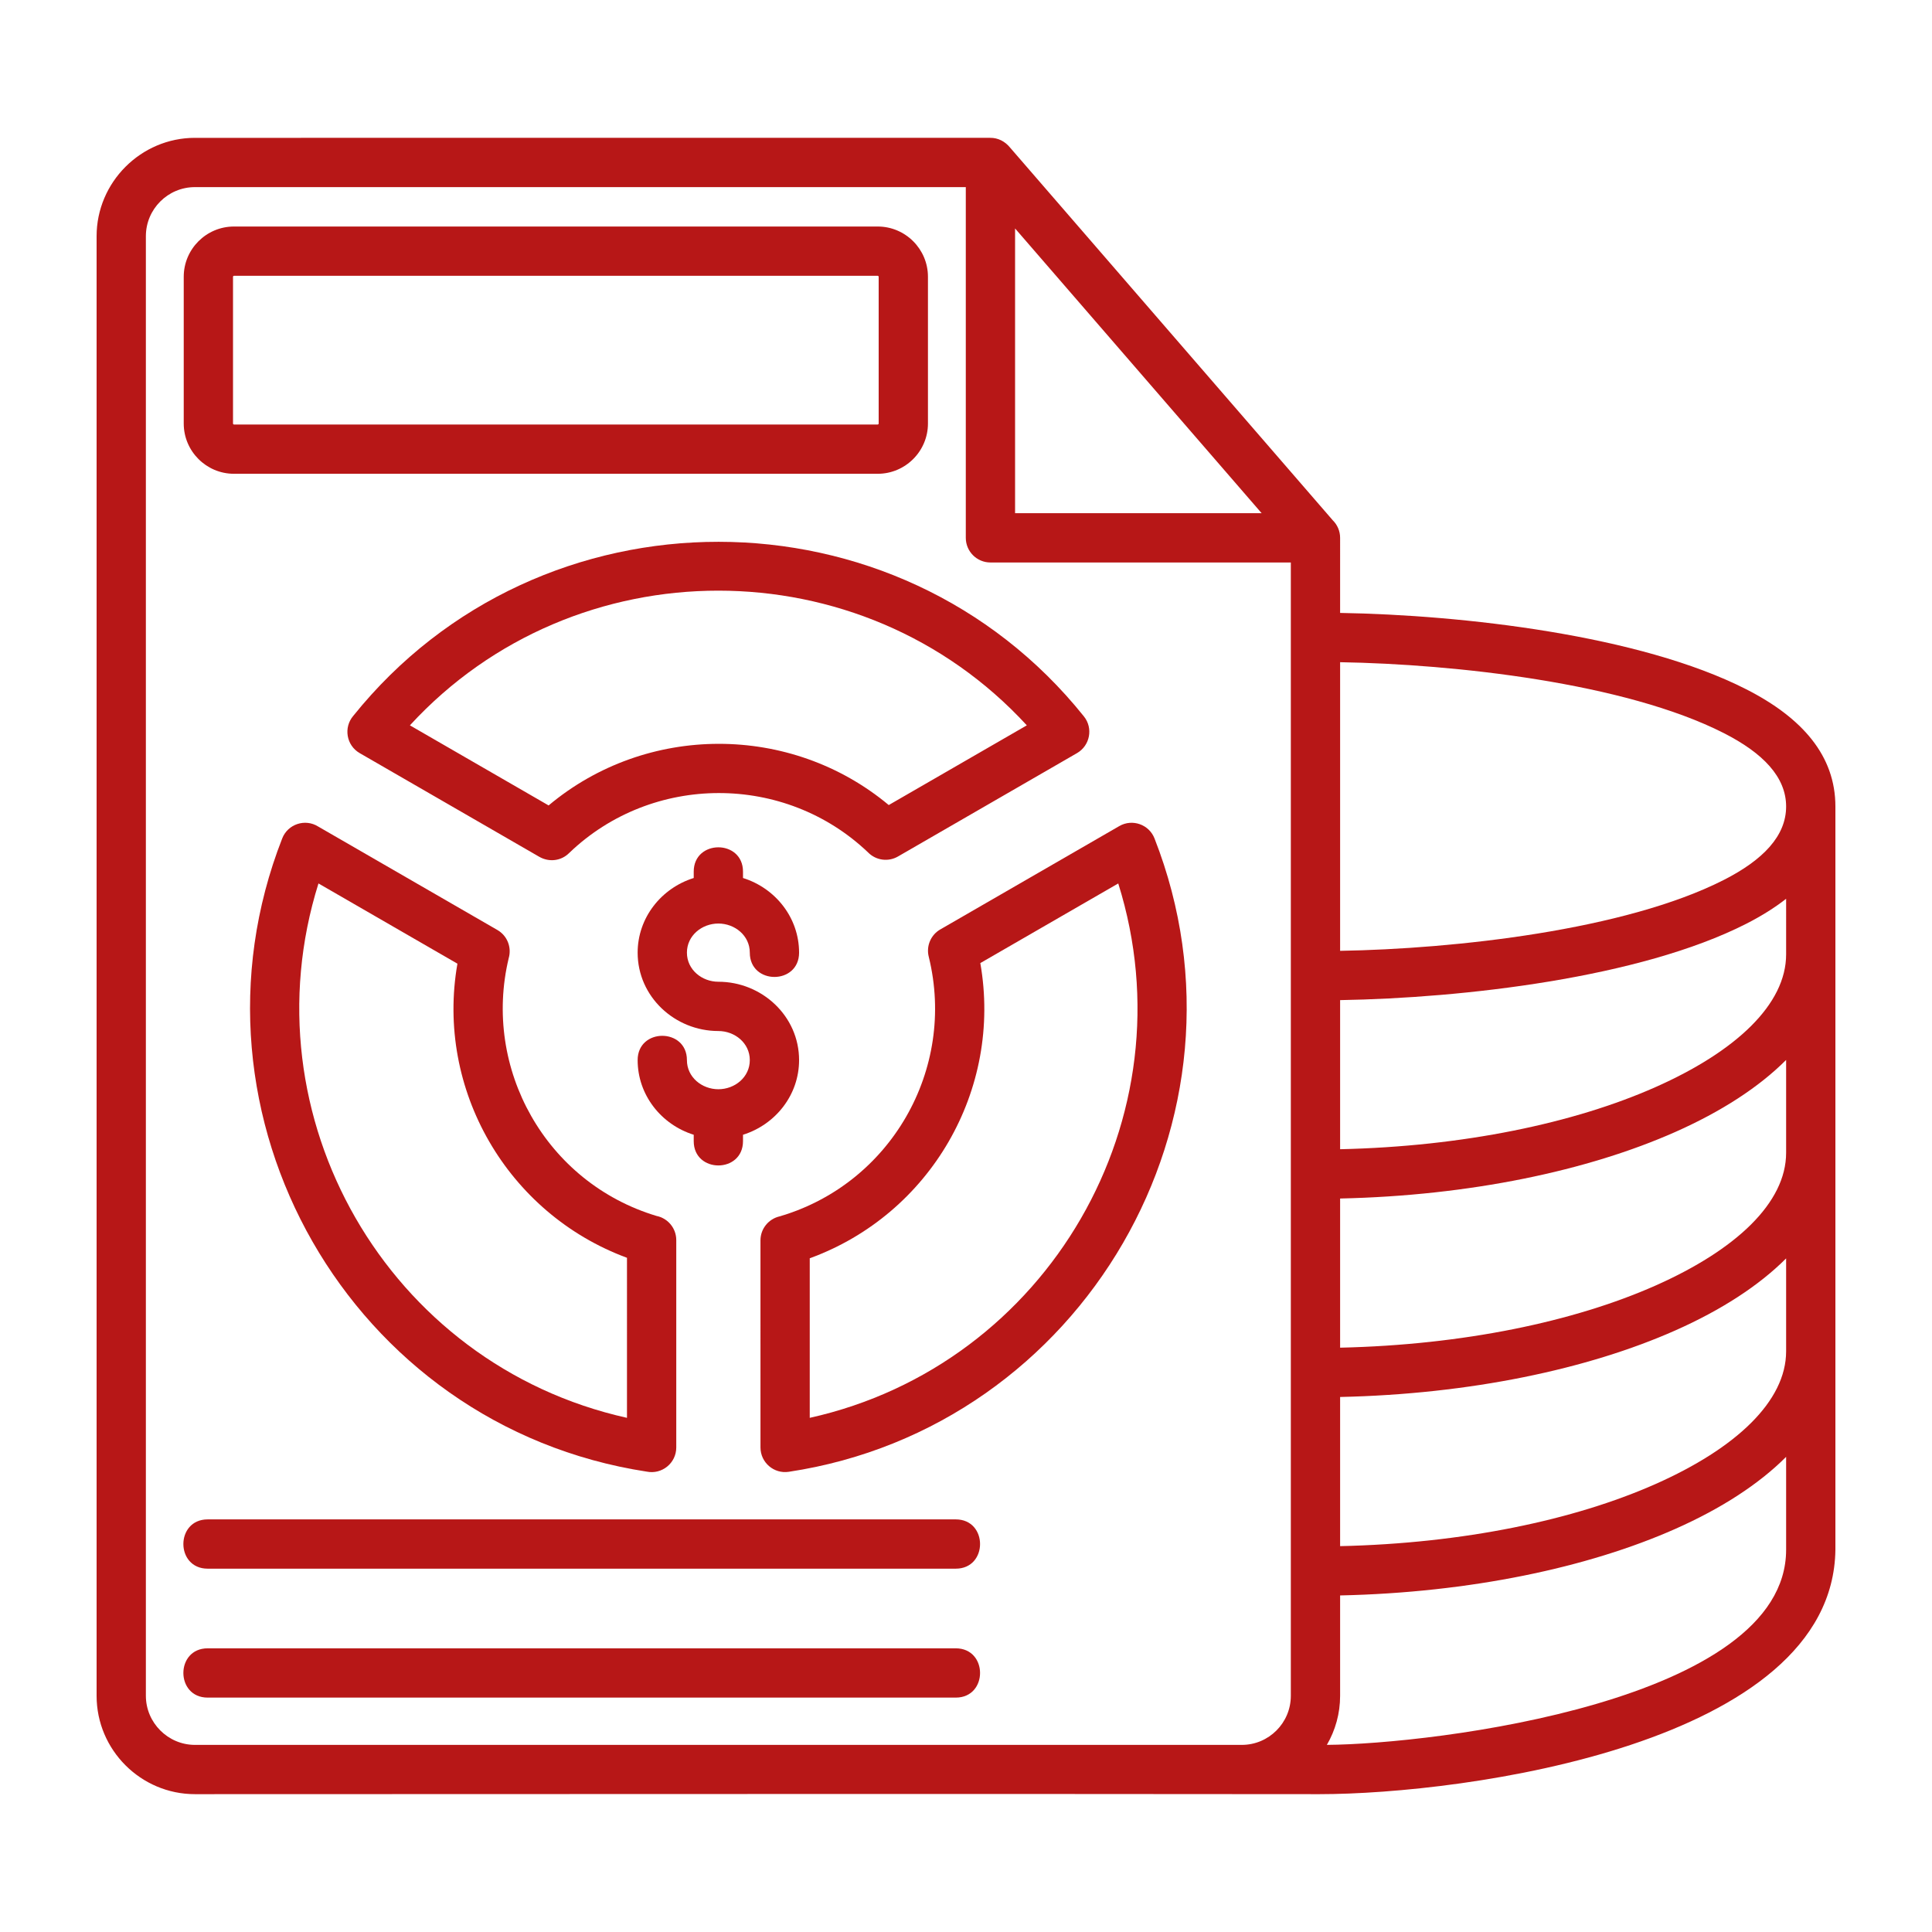
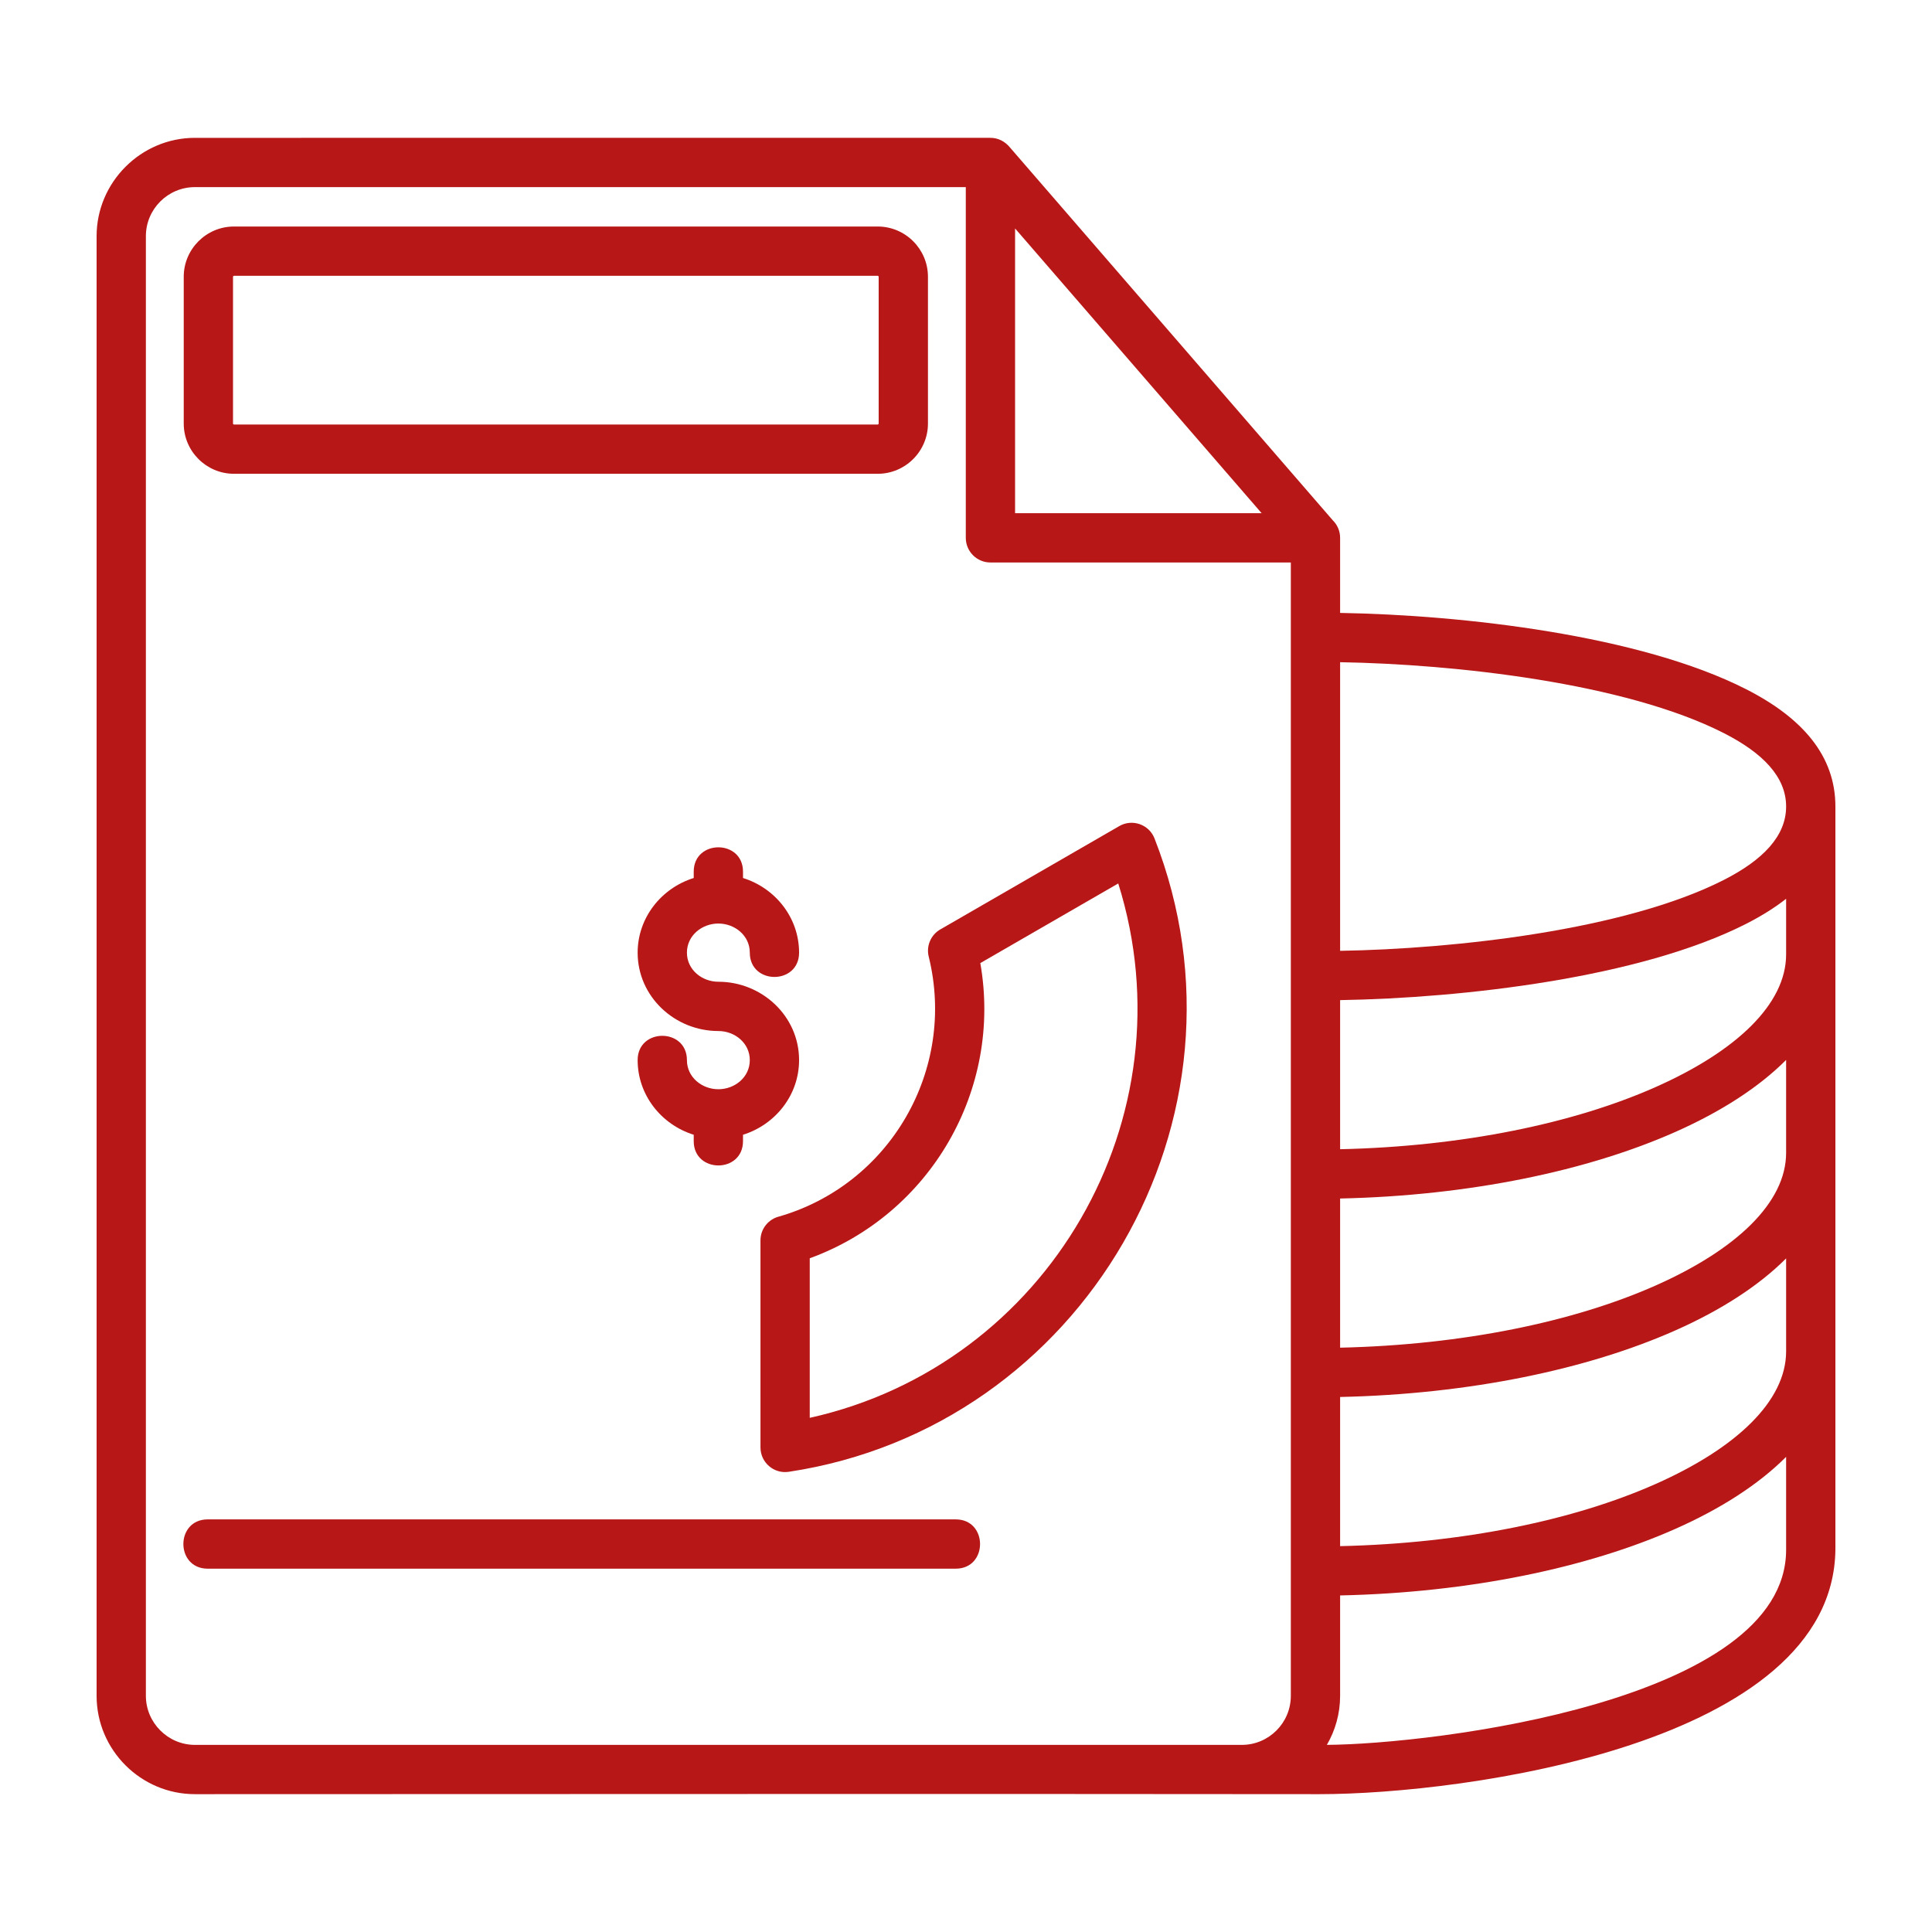
<svg xmlns="http://www.w3.org/2000/svg" version="1.1" id="Layer_1" x="0px" y="0px" width="300px" height="300px" viewBox="0 0 300 300" enable-background="new 0 0 300 300" xml:space="preserve">
  <g>
    <path fill="#B71717" d="M124.081,147.925c0,5.033-7.652,5.033-7.652,0c0-2.655-2.332-4.519-4.883-4.519   c-2.551,0-4.881,1.864-4.881,4.519c0,2.654,2.332,4.52,4.882,4.52c6.75,0,12.534,5.318,12.534,12.17   c0,5.389-3.636,10.001-8.708,11.59v0.991c0,5.032-7.652,5.032-7.652,0v-0.991c-5.072-1.587-8.708-6.201-8.708-11.59   c0-5.032,7.652-5.032,7.652,0c0,2.656,2.33,4.521,4.882,4.521s4.882-1.864,4.882-4.521c0-2.655-2.332-4.518-4.882-4.518   c-6.75,0-12.534-5.318-12.534-12.172c0-5.386,3.636-10.003,8.708-11.59v-0.99c0-5.033,7.652-5.033,7.652,0v0.991   C120.445,137.923,124.081,142.538,124.081,147.925z" />
    <path fill="#B71717" d="M136.291,35.174h-99.96c-4.297,0-7.801,3.504-7.801,7.801v22.793c0,4.297,3.504,7.801,7.801,7.801h99.96   c4.296,0,7.801-3.504,7.801-7.801V42.976C144.092,38.678,140.588,35.174,136.291,35.174z M136.44,65.769   c0,0.075-0.075,0.149-0.149,0.149h-99.96c-0.075,0-0.149-0.074-0.149-0.149V42.976c0-0.075,0.074-0.149,0.149-0.149h99.96   c0.074,0,0.149,0.074,0.149,0.149V65.769z" />
-     <path fill="#B71717" d="M168.31,111.245c-28.927-36.122-84.489-36.158-113.463-0.077c-1.527,1.807-1.067,4.573,0.999,5.771   l27.908,16.113c1.536,0.868,3.415,0.636,4.647-0.621c12.886-12.356,33.491-12.386,46.404-0.056   c1.227,1.242,3.139,1.492,4.642,0.615l27.8-16.052C169.256,115.769,169.777,113.072,168.31,111.245z M138.005,125.008   c-15.22-12.695-37.625-12.673-52.816,0.059l0,0l-21.54-12.437c25.634-27.888,70.16-27.882,95.795,0L138.005,125.008z" />
    <path fill="#B71717" d="M179.27,130.188c-0.848-2.166-3.441-3.087-5.468-1.914l-27.723,16.007c-1.549,0.85-2.3,2.644-1.854,4.323   c4.291,17.488-5.978,35.28-23.21,40.286c-1.68,0.403-2.93,1.915-2.93,3.719l0.002,32.152c0,2.329,2.074,4.129,4.392,3.78   C168.148,221.651,196.255,173.541,179.27,130.188z M125.737,220.162v-24.777c18.7-6.813,29.951-26.149,26.485-45.835l-0.001,0   l21.421-12.368C185.05,173.556,162.697,211.946,125.737,220.162z" />
-     <path fill="#B71717" d="M101.946,188.811c-17.207-5.173-27.053-22.888-22.955-40.023v-0.001c0.483-1.649-0.198-3.475-1.75-4.375   l-27.829-16.067c-2.017-1.269-4.715-0.396-5.59,1.844c-16.823,43.002,10.538,91.255,56.611,98.325   c2.354,0.47,4.577-1.327,4.577-3.752V192.56C105.01,190.708,103.694,189.163,101.946,188.811z M97.357,220.161   c-37.167-8.262-59.252-46.817-47.905-82.98l21.576,12.457c-3.418,19.526,7.749,38.805,26.329,45.671V220.161z" />
    <polygon fill="#B71717" points="277.348,164.587 277.349,164.586 277.348,164.586  " />
    <path fill="#B71717" d="M271.133,107.019c-16.491-8.393-43.96-11.527-63.042-11.845h0.001V83.516c0-1.065-0.436-2.029-1.139-2.723   l-50.11-57.876c-0.784-0.966-1.878-1.53-3.097-1.513H30.272C21.887,21.403,15,28.288,15,36.674v226.652   c0,8.406,6.865,15.271,15.272,15.271c58.2,0,116.401-0.066,174.601,0c22.424,0,79.741-7.746,80.127-37.955V125.236   C285,117.383,279.915,111.488,271.133,107.019z M157.621,35.474l38.286,44.216h-38.286V35.474z M200.439,263.327   c0,4.203-3.414,7.619-7.619,7.619H30.272c-4.184,0-7.62-3.437-7.62-7.619V36.674c0-4.205,3.416-7.619,7.62-7.619h119.697v54.46   c0,2.113,1.713,3.827,3.826,3.827h46.645V263.327z M208.092,102.826c17.799,0.3,44.255,3.21,59.576,11.007   c6.131,3.121,9.68,6.847,9.68,11.403v0c0,4.556-3.55,8.282-9.68,11.402c-15.321,7.797-41.775,10.708-59.576,11.007V102.826z    M208.092,186.105c20.124-0.438,38.465-4.307,52.053-10.336c7.102-3.151,12.961-6.933,17.203-11.183v14.421   c0,7.758-7.78,15.067-20.281,20.614c-12.646,5.611-29.887,9.218-48.975,9.646V186.105z M277.348,240.644   c0,23.552-54.843,30.187-71.311,30.298c1.306-2.247,2.055-4.85,2.055-7.614v-15.589c20.126-0.438,38.466-4.305,52.053-10.334   c7.104-3.151,12.961-6.934,17.203-11.186V240.644z M277.349,209.825L277.349,209.825c-0.001,7.757-7.781,15.068-20.281,20.614   c-12.646,5.611-29.888,9.218-48.976,9.645v-23.162c20.124-0.438,38.465-4.305,52.053-10.335   c7.103-3.152,12.961-6.934,17.204-11.185V209.825z M277.349,148.191c0,7.758-7.78,15.066-20.281,20.614   c-12.646,5.612-29.887,9.218-48.975,9.646h-0.001v-23.153c19.083-0.318,46.549-3.452,63.043-11.845   c2.344-1.193,4.423-2.488,6.214-3.893V148.191z" />
    <path fill="#B71717" d="M32.249,243.582c-5.033,0-5.033-7.652,0-7.652h116.159c5.033,0,5.033,7.652,0,7.652H32.249z" />
-     <path fill="#B71717" d="M32.249,263.603c-5.033,0-5.033-7.652,0-7.652h116.159c5.033,0,5.033,7.652,0,7.652H32.249z" />
  </g>
</svg>